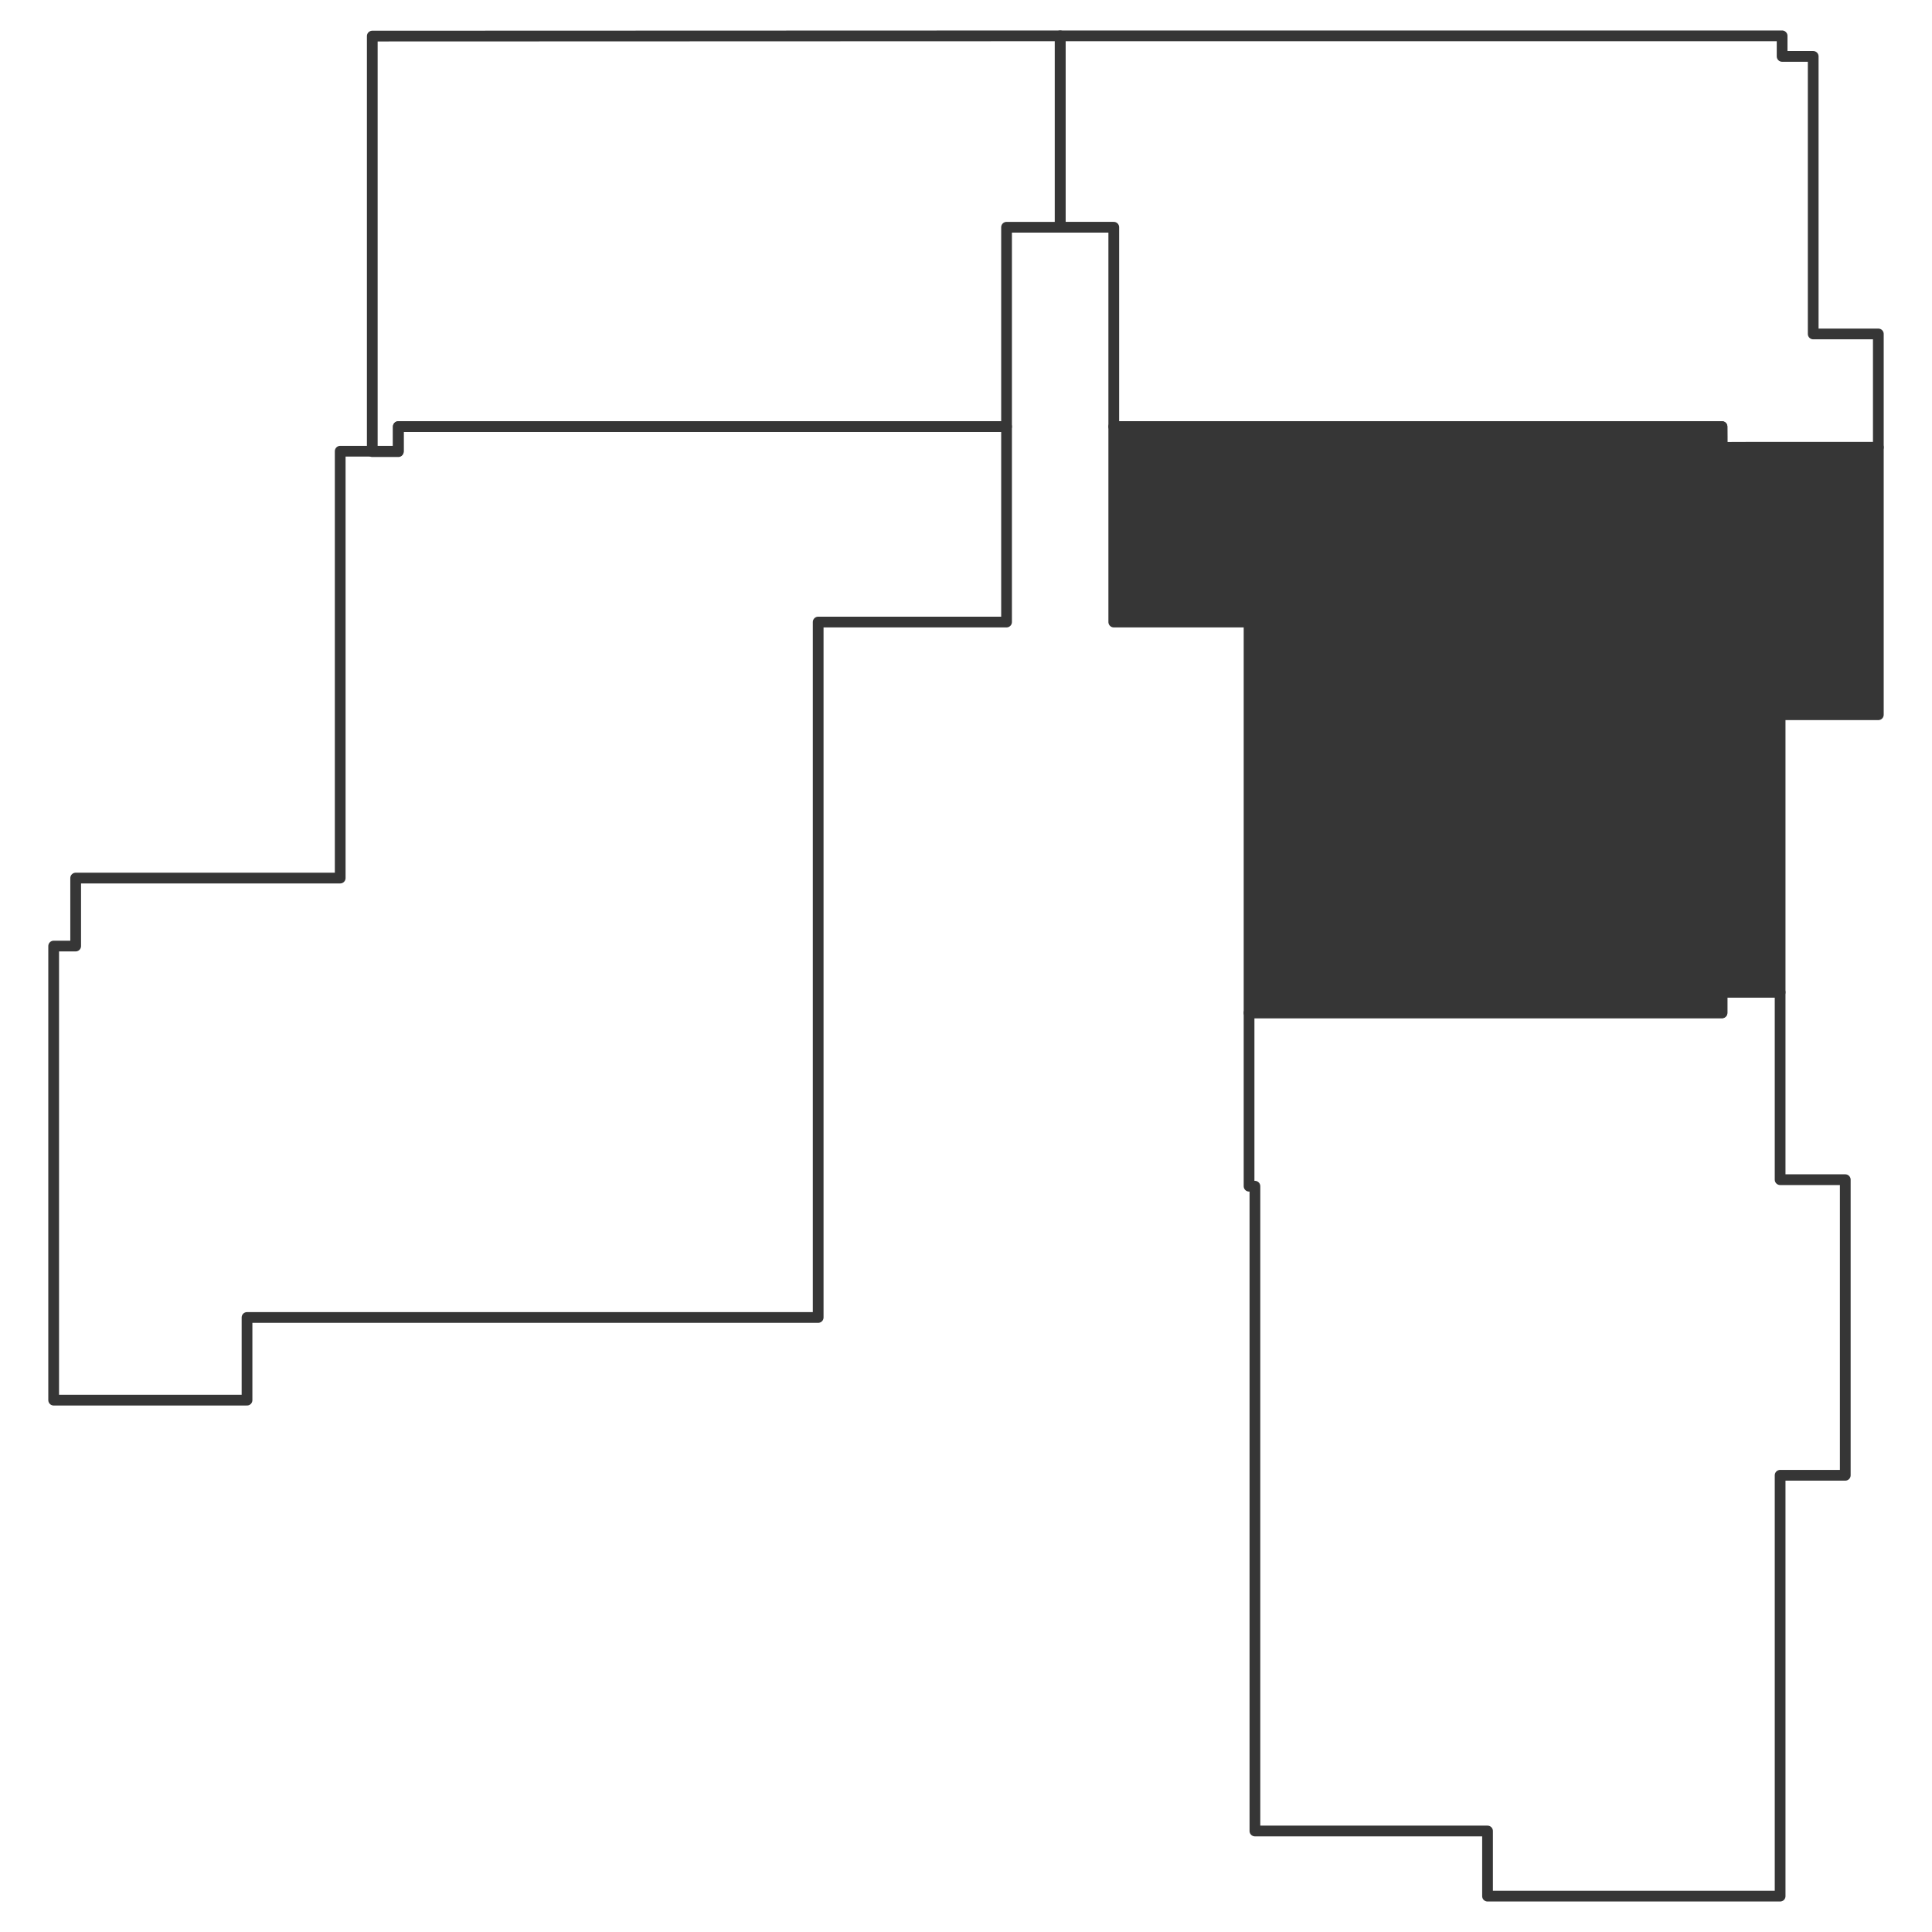
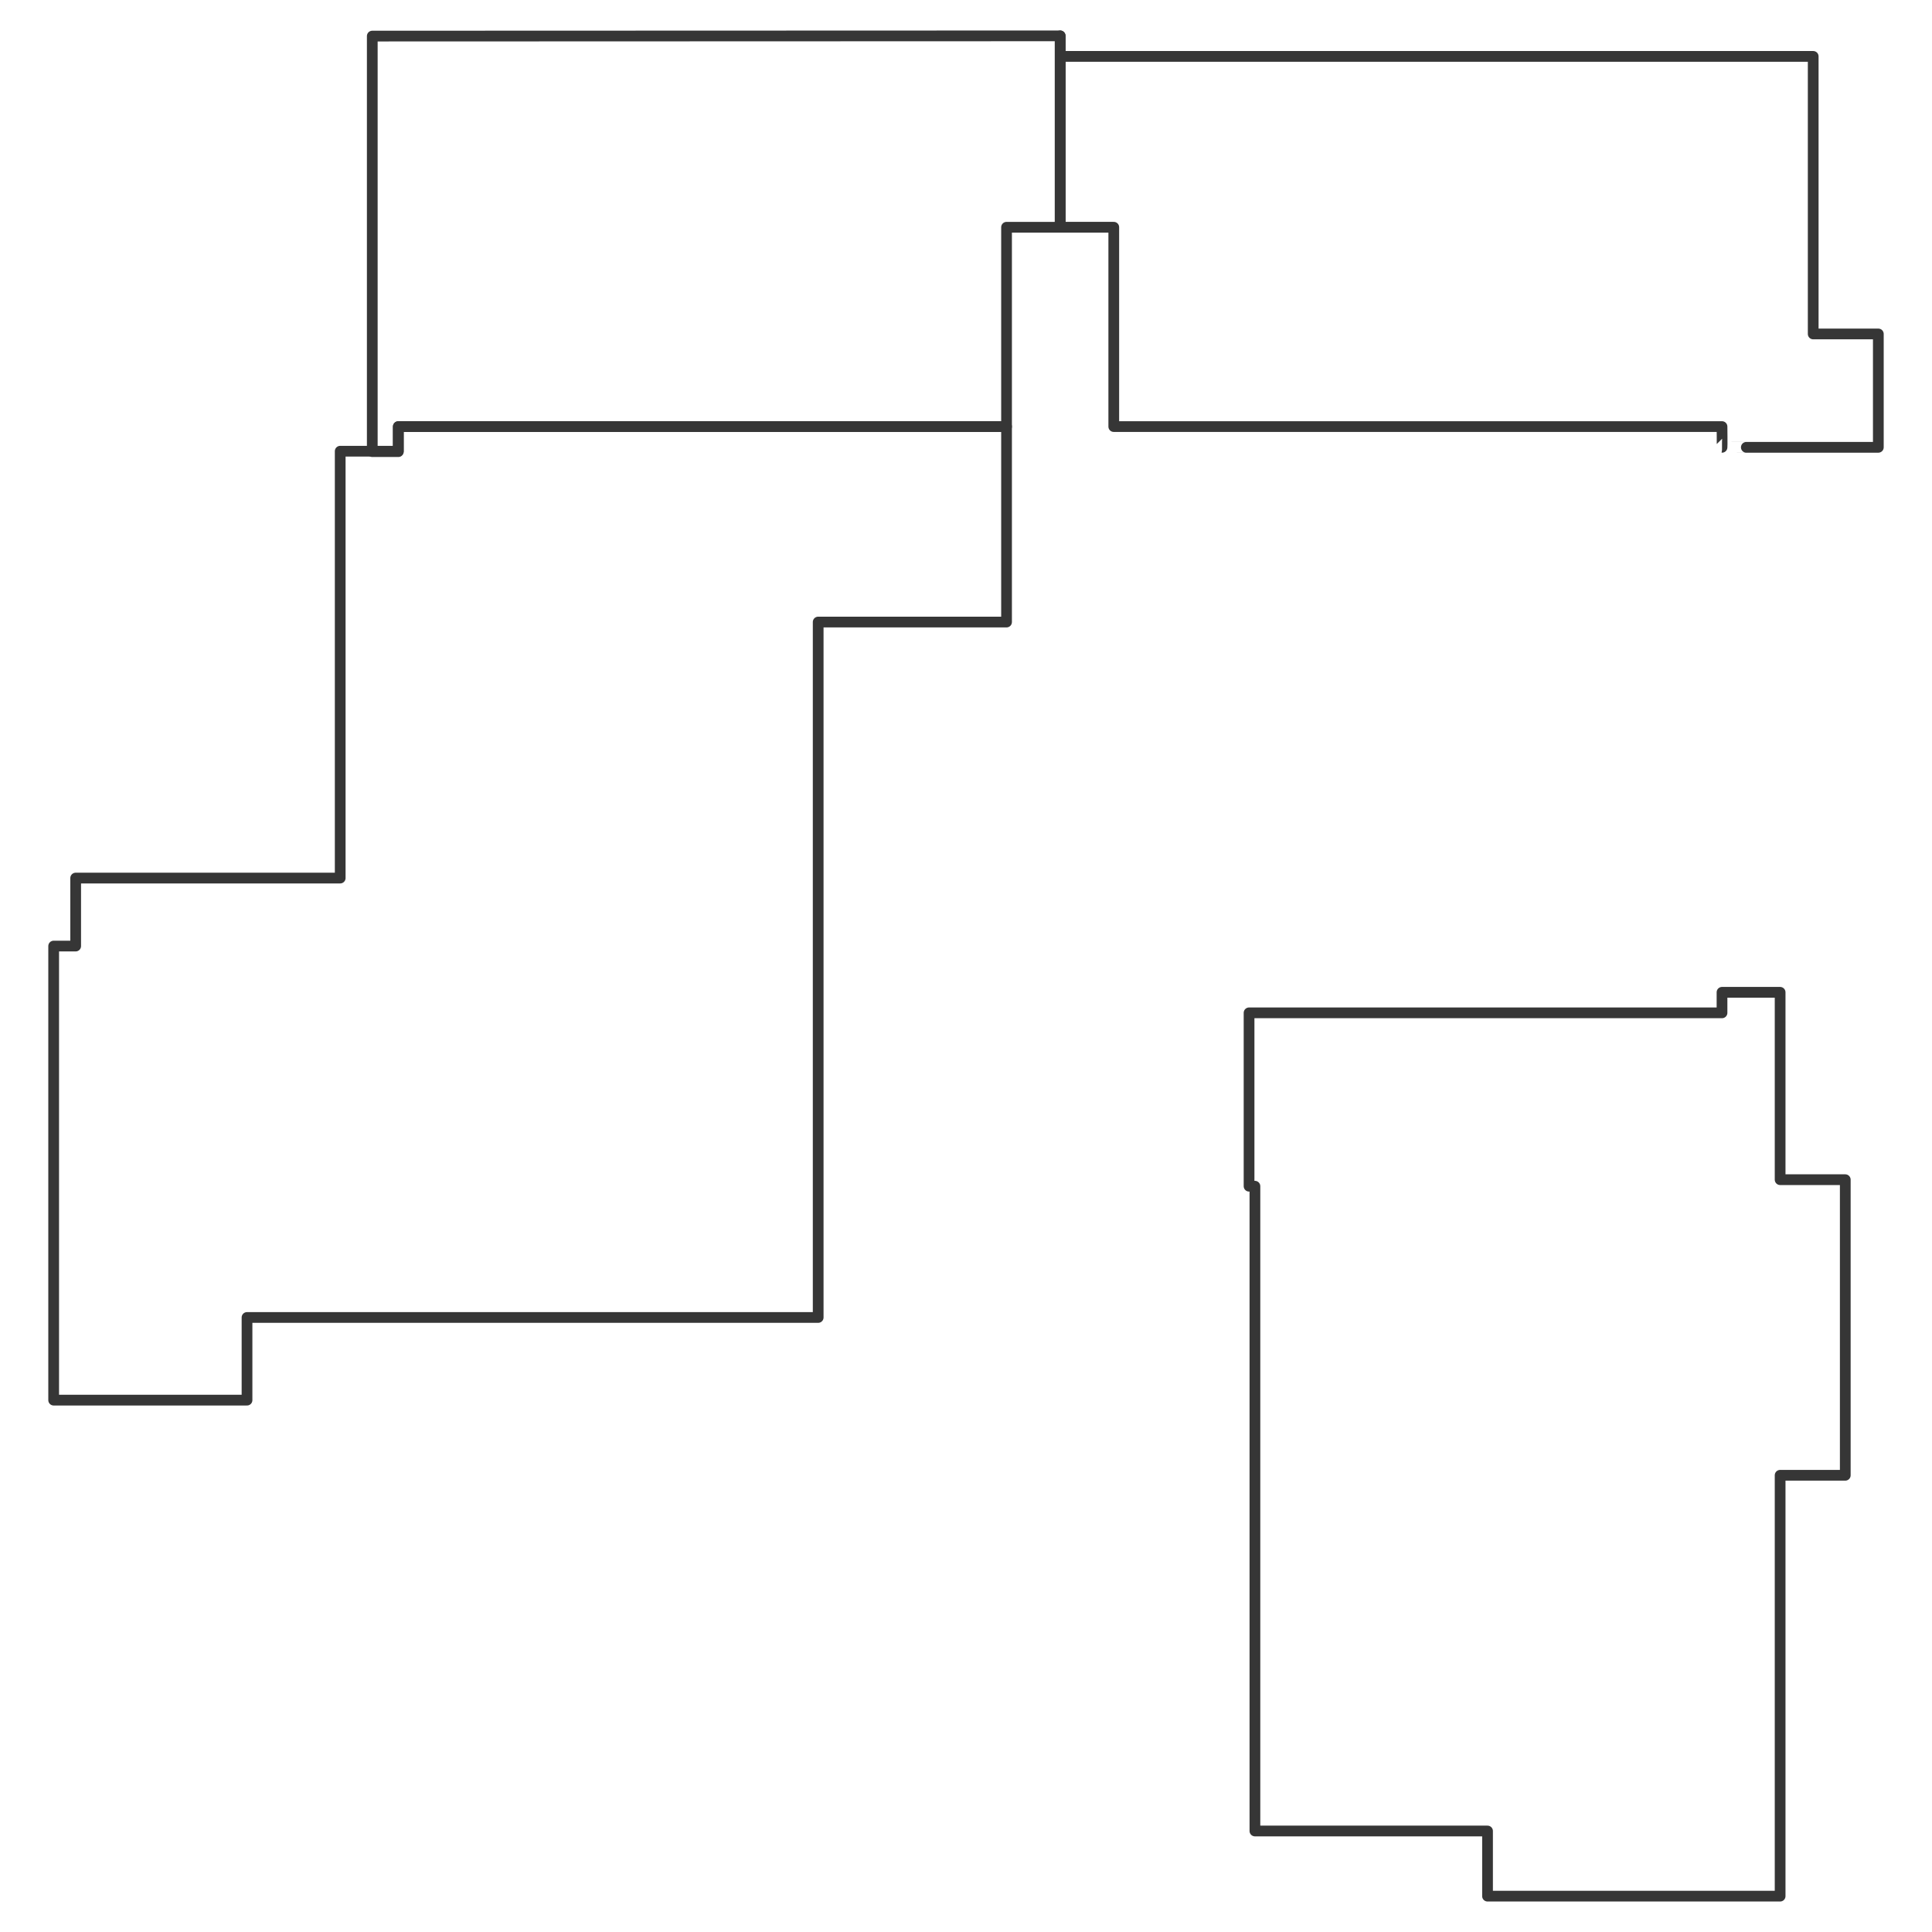
<svg xmlns="http://www.w3.org/2000/svg" version="1.1" id="Слой_1" x="0px" y="0px" viewBox="0 0 90 90" style="enable-background:new 0 0 90 90;" xml:space="preserve">
  <style type="text/css">
	.st0{fill:none;stroke:#363636;stroke-width:0.5;stroke-linecap:round;stroke-linejoin:round;stroke-miterlimit:10;}
	.st1{fill:#363636;stroke:#363636;stroke-width:0.5;stroke-linecap:round;stroke-linejoin:round;stroke-miterlimit:10;}
</style>
-   <path class="st0" d="M84.466,2.627v12.93H87.5v5.281c0,0-7.294,0-7.282,0s0-0.966,0-0.966  H51.884v-9.287h-2.497V1.67h33.631v0.957H84.466z" />
-   <polygon class="st1" points="87.5,33.295 82.925,33.295 82.925,46.225 80.218,46.225   80.218,47.182 58.186,47.182 58.186,28.977 51.884,28.977 51.884,19.873   80.218,19.873 80.218,20.839 87.5,20.839 " />
+   <path class="st0" d="M84.466,2.627v12.93H87.5v5.281c0,0-7.294,0-7.282,0s0-0.966,0-0.966  H51.884v-9.287h-2.497V1.67v0.957H84.466z" />
  <polygon class="st0" points="85.96,54.954 85.96,68.724 82.925,68.724 82.925,88.33   69.295,88.33 69.295,85.295 58.459,85.295 58.459,55.258 58.186,55.258   58.186,47.182 80.218,47.182 80.218,46.225 82.925,46.225 82.925,54.954 " />
  <polygon class="st0" points="3.525,40.904 3.525,44.071 2.5,44.071 2.5,65.224 11.507,65.224   11.507,61.373 38.114,61.373 38.114,28.977 46.889,28.977 46.889,19.873   18.555,19.873 18.555,21.019 15.848,21.019 15.848,40.904 " />
  <polygon class="st0" points="17.342,1.681 17.342,21.039 18.555,21.039 18.555,19.873   46.889,19.873 46.889,10.586 49.387,10.586 49.387,1.67 " />
</svg>